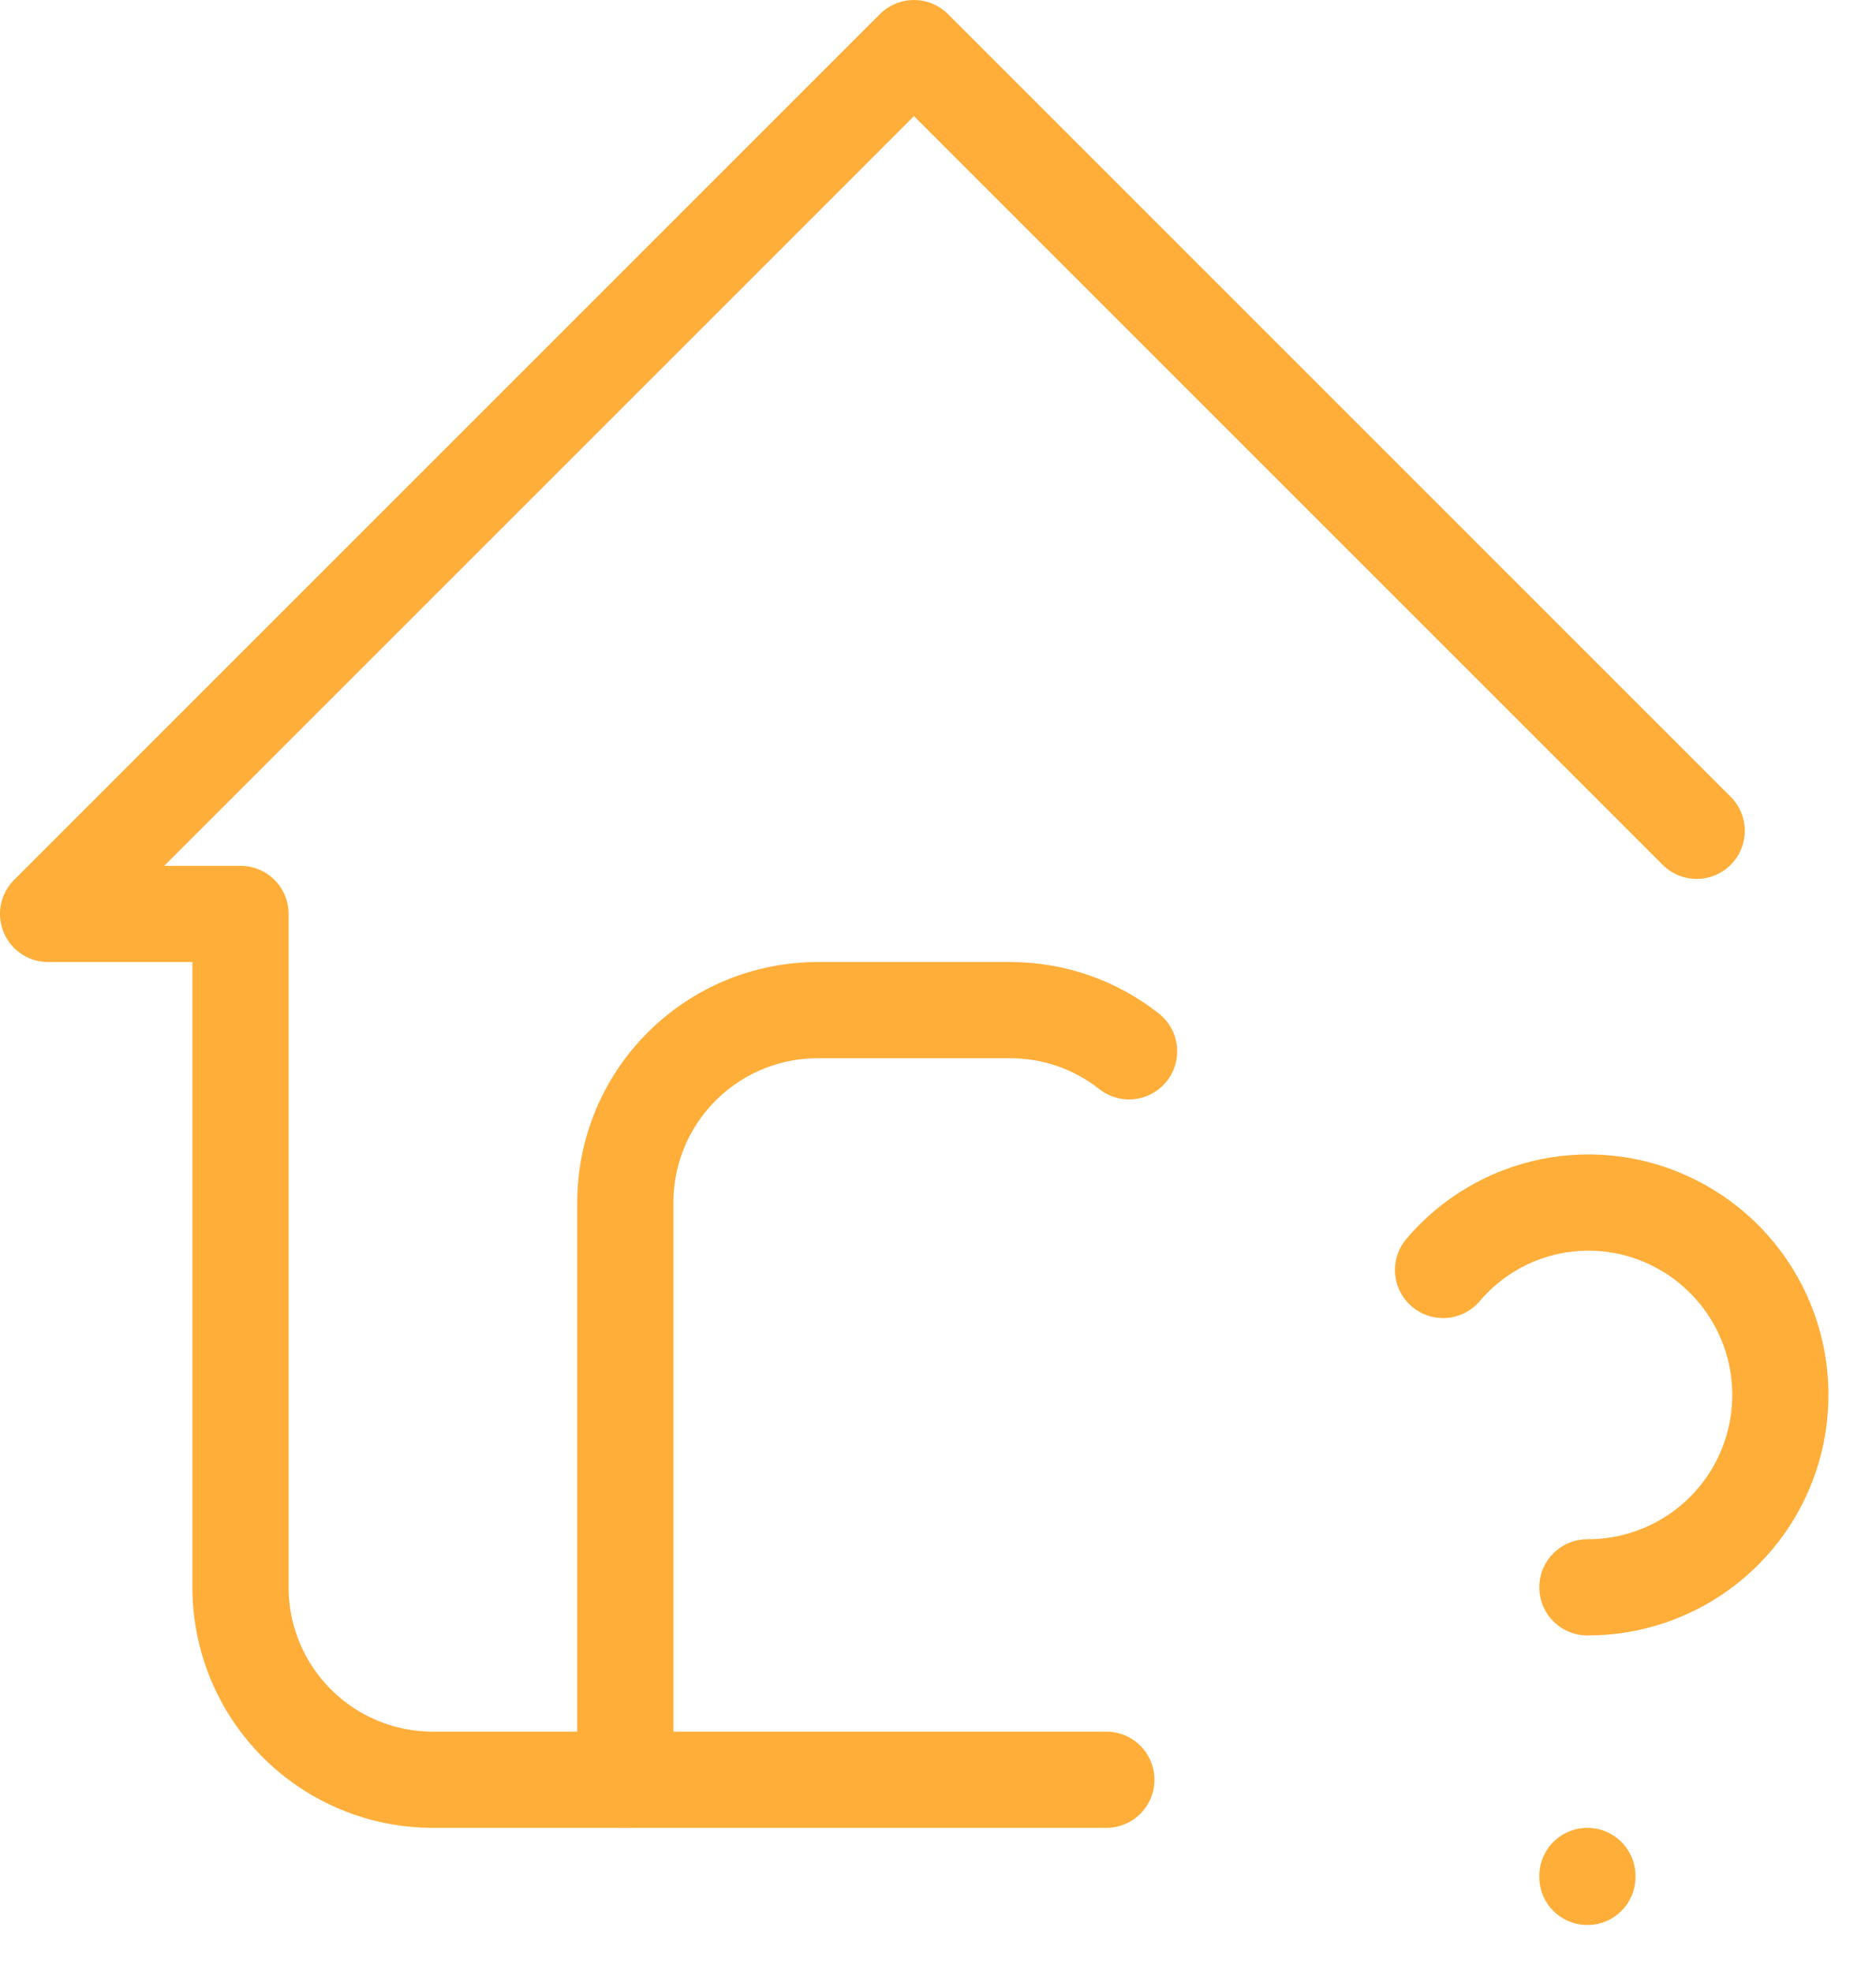
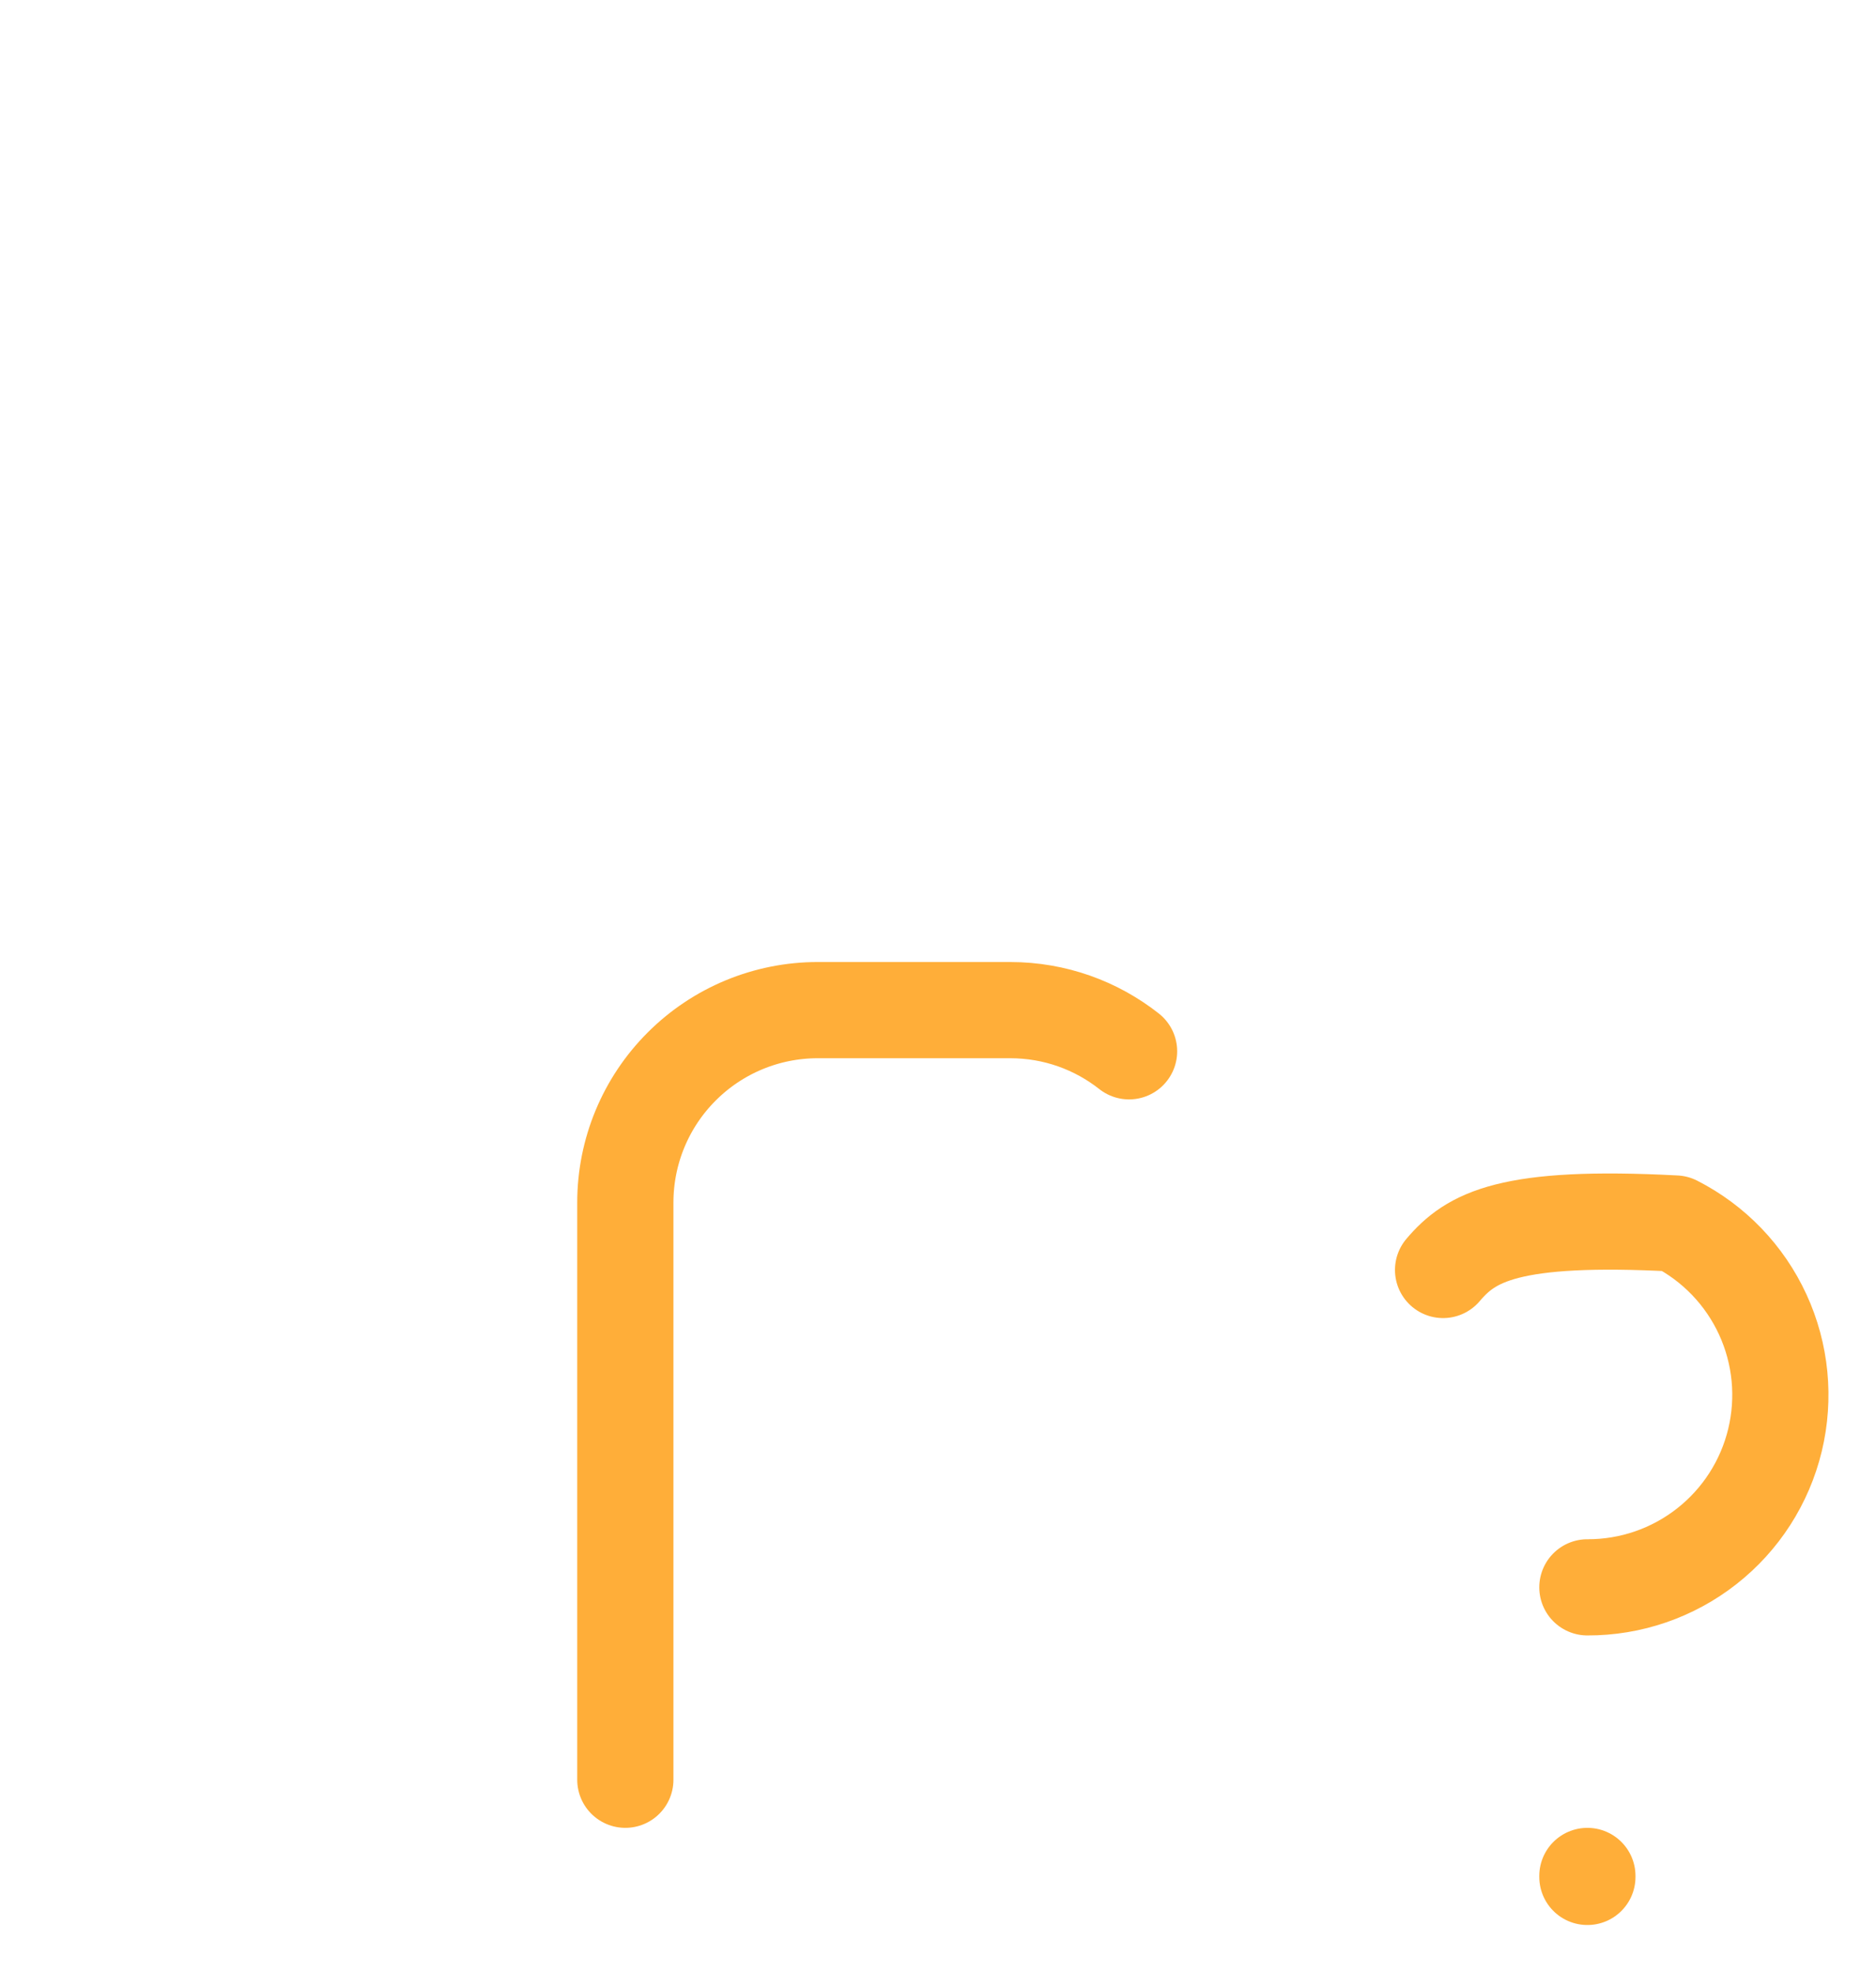
<svg xmlns="http://www.w3.org/2000/svg" width="39" height="41" viewBox="0 0 39 41" fill="none">
-   <path d="M35.272 17.272L19 1L1 19H5V33C5 34.061 5.421 35.078 6.172 35.828C6.922 36.579 7.939 37 9 37H23" stroke="#FFAE39" stroke-width="2" stroke-linecap="round" stroke-linejoin="round" />
-   <path d="M13 37V25C13 23.939 13.421 22.922 14.172 22.172C14.922 21.421 15.939 21 17 21H21C21.934 21 22.792 21.32 23.472 21.856M33 39V39.02M33 33C33.9 33.003 34.774 32.702 35.481 32.147C36.189 31.592 36.689 30.814 36.9 29.94C37.111 29.065 37.022 28.145 36.646 27.328C36.27 26.511 35.63 25.844 34.828 25.436C34.032 25.028 33.122 24.902 32.246 25.077C31.369 25.253 30.578 25.72 30 26.402" stroke="#FFAE39" stroke-width="2" stroke-linecap="round" stroke-linejoin="round" />
+   <path d="M13 37V25C13 23.939 13.421 22.922 14.172 22.172C14.922 21.421 15.939 21 17 21H21C21.934 21 22.792 21.32 23.472 21.856M33 39V39.02M33 33C33.9 33.003 34.774 32.702 35.481 32.147C36.189 31.592 36.689 30.814 36.9 29.94C37.111 29.065 37.022 28.145 36.646 27.328C36.27 26.511 35.63 25.844 34.828 25.436C31.369 25.253 30.578 25.72 30 26.402" stroke="#FFAE39" stroke-width="2" stroke-linecap="round" stroke-linejoin="round" />
</svg>